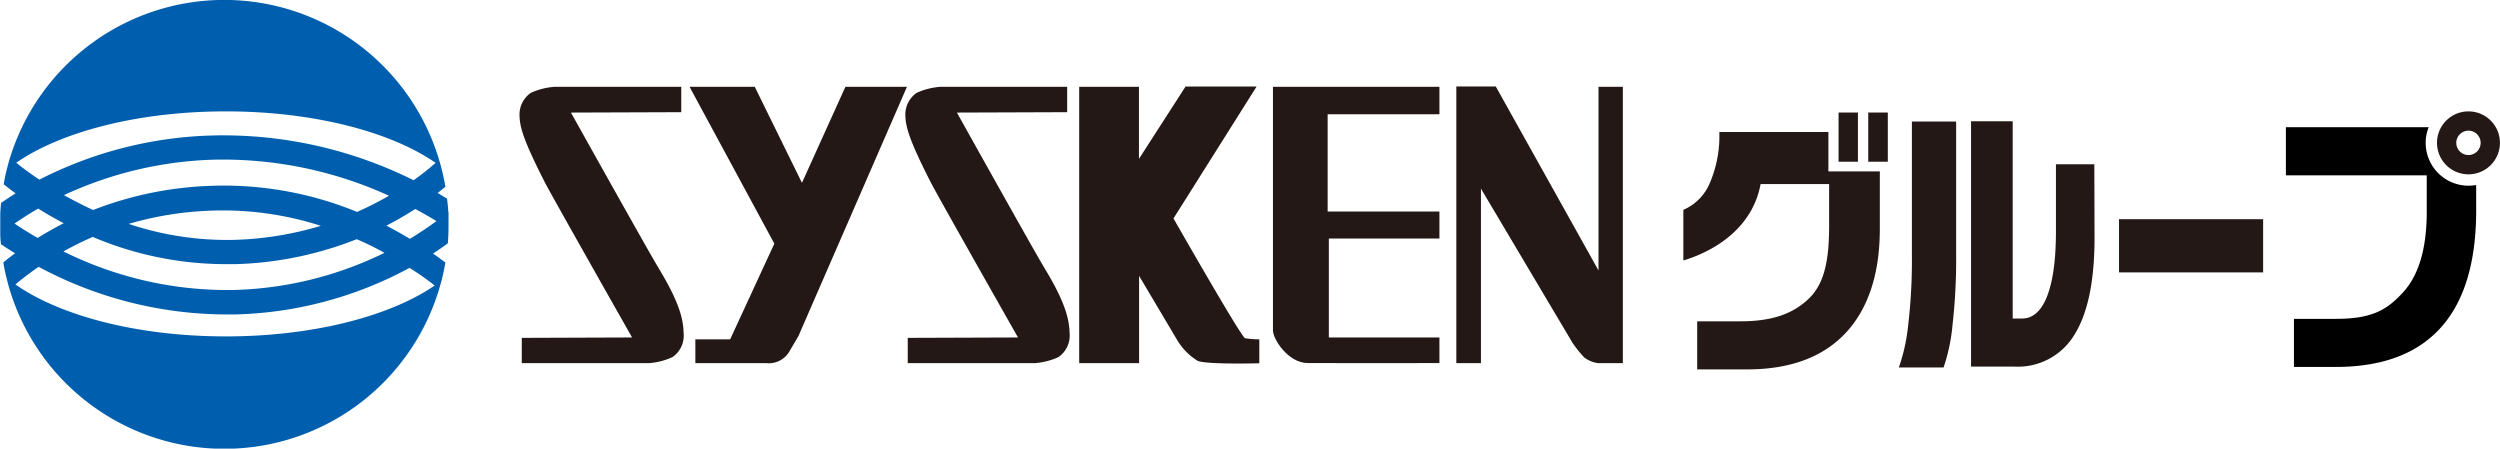
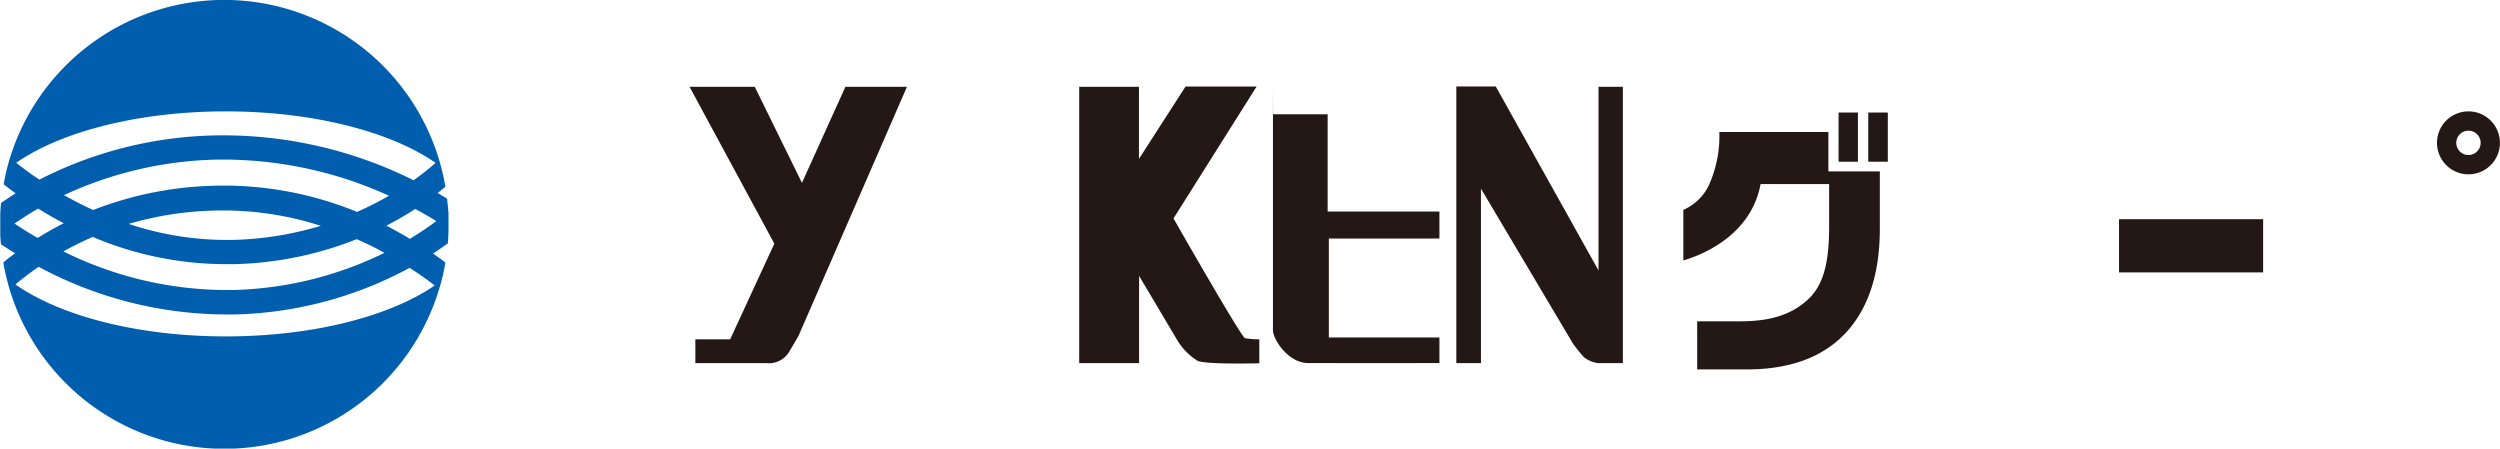
<svg xmlns="http://www.w3.org/2000/svg" viewBox="0 0 375.74 67.42">
  <defs>
    <style>
      .cls-1 {
        fill: #005eae;
      }

      .cls-2 {
        fill: #231815;
      }
    </style>
  </defs>
  <g id="レイヤー_2" data-name="レイヤー 2">
    <g id="レイヤー_1-2" data-name="レイヤー 1">
      <path class="cls-1" d="M67.36,31.81c0-.66-.1-1.31-.17-1.95L65.78,29c.41-.32.8-.63,1.16-.93a30.39,30.39,0,0,0-.65-3c-.09-.35-.19-.71-.3-1.06A33.71,33.71,0,0,0,1.51,23.7c-.19.6-.35,1.22-.51,1.84S.68,27,.55,27.69c.54.43,1.13.89,1.8,1.37-.81.5-1.54,1-2.19,1.44q-.08.8-.12,1.59c0,.54,0,1.08,0,1.62s0,1,0,1.49.06,1,.1,1.5c.63.43,1.35.89,2.13,1.37C1.62,38.55,1,39,.5,39.46c.13.77.28,1.52.47,2.27s.3,1.2.48,1.78A33.71,33.71,0,0,0,66,43.44q.19-.63.36-1.26c.23-.89.42-1.8.58-2.72-.55-.42-1.17-.88-1.85-1.35.82-.54,1.56-1.06,2.22-1.54.06-.72.09-1.45.1-2.18,0-.23,0-.45,0-.68,0-.63,0-1.27,0-1.9M2.44,24.46c6.69-4.64,18.29-7.72,31.5-7.72s24.85,3.09,31.53,7.74a39.73,39.73,0,0,1-3.31,2.61A64.14,64.14,0,0,0,32,20.36,60.46,60.46,0,0,0,5.92,27C4.54,26.09,3.37,25.21,2.44,24.46ZM57.78,38a54.53,54.53,0,0,1-22.52,5.58A55.41,55.41,0,0,1,9.53,37.79a47.72,47.72,0,0,1,4.41-2.18A51.22,51.22,0,0,0,33.81,39.7l1.57,0a53.48,53.48,0,0,0,18.23-3.75C55.11,36.59,56.5,37.28,57.78,38ZM19.34,33.65a50,50,0,0,1,12.77-2,47.94,47.94,0,0,1,16.11,2.29,49.82,49.82,0,0,1-13,2.11A46.5,46.5,0,0,1,19.34,33.65ZM32,27.92a53.69,53.69,0,0,0-18,3.64c-1.58-.71-3-1.47-4.39-2.23A57.2,57.2,0,0,1,32.11,24a60.08,60.08,0,0,1,26.35,5.42,48.69,48.69,0,0,1-4.8,2.43A52.73,52.73,0,0,0,32,27.92ZM2.18,33.6c1-.68,2.16-1.45,3.56-2.25,1.17.73,2.46,1.48,3.84,2.2-1.42.72-2.72,1.47-3.92,2.21C4.32,35,3.15,34.25,2.18,33.6Zm63.15,9.31c-6.71,4.61-18.26,7.65-31.39,7.65C20.65,50.56,9,47.45,2.32,42.75c.93-.78,2.1-1.7,3.49-2.65a59.83,59.83,0,0,0,27.84,7.16l1.73,0a58,58,0,0,0,26.17-7C63.09,41.22,64.36,42.15,65.33,42.91Zm-3.7-7c-1.09-.66-2.28-1.32-3.56-2a50,50,0,0,0,4.34-2.5c1.23.65,2.29,1.28,3.18,1.82C64.54,34,63.22,34.92,61.63,35.88Z" />
      <g>
        <g>
-           <path class="cls-2" d="M99,40.31c-1-1.55-13.19-23.39-13.19-23.39l16.58-.06V13.05H83.33a10.39,10.39,0,0,0-3.56.91,4,4,0,0,0-1.68,3.59c.06,1.74.78,3.92,3.76,9.78C82.68,29,95,50.72,95,50.72l-16.58.06v3.8h19.1a10.44,10.44,0,0,0,3.56-.91,3.93,3.93,0,0,0,1.67-3.58c-.06-1.74-.34-4.17-3.76-9.78" />
-           <path class="cls-2" d="M157,40.31c-1-1.55-13.18-23.39-13.18-23.39l16.57-.06V13.05H141.32a10.44,10.44,0,0,0-3.56.91,4,4,0,0,0-1.68,3.59c.07,1.74.79,3.92,3.77,9.78C140.67,29,153,50.72,153,50.72l-16.57.06v3.8h19.09a10.44,10.44,0,0,0,3.56-.91,3.93,3.93,0,0,0,1.68-3.58c-.07-1.74-.34-4.17-3.77-9.78" />
          <path class="cls-2" d="M103.64,13.05h9.8l7.09,14.43,6.53-14.43h9.25L120,50.51s-.74,1.27-1.28,2.17a3.57,3.57,0,0,1-3.51,1.9H104.51V51h5.23l6.64-14.38L103.64,13.05" />
          <path class="cls-2" d="M162.2,13.05V54.58h9V41.46L177,51.23a9.18,9.18,0,0,0,3,3c1.26.58,9.27.37,9.27.37V51a13.07,13.07,0,0,1-2.15-.17c-.58-.17-10.75-18-10.75-18l12.49-19.82H178.18l-7,10.87V13.05h-9" />
-           <path class="cls-2" d="M191.32,13.09V49.67c0,1.24,2.22,4.88,5.25,4.9s19.77,0,19.77,0V50.72H199.72V35.85h16.62V31.79h-16.8V17.17h16.8V13.05l-25,0" />
+           <path class="cls-2" d="M191.32,13.09V49.67c0,1.24,2.22,4.88,5.25,4.9s19.77,0,19.77,0V50.72H199.72V35.85h16.62V31.79h-16.8V17.17h16.8l-25,0" />
          <path class="cls-2" d="M218.88,13.05V54.58h3.7V28.35l13.79,23.22a19.26,19.26,0,0,0,1.72,2.14,4.41,4.41,0,0,0,2.11.87h3.71V13.05h-3.66v27.6L224.81,13l-5.93,0" />
        </g>
        <g>
          <path class="cls-2" d="M253,39.15V31.54a7.56,7.56,0,0,0,4-4.08,18,18,0,0,0,1.41-7.62H274.8v5.92h7.73v8.63q0,9.27-4.32,14.71-5.15,6.42-15.67,6.42h-7.46V48.29h6.52c4.79,0,7.94-1.15,10.31-3.46s3-5.95,3-10.91V27.66h-10.3C263.41,34.19,257.85,37.68,253,39.15Zm26.24-14.84h-2.91v-7.4h2.91Zm4.49,0h-2.94v-7.4h2.94Z" />
-           <path class="cls-2" d="M294,38.22a88.06,88.06,0,0,1-.55,10.69,27.37,27.37,0,0,1-1.34,6.32h-6.72a27.68,27.68,0,0,0,1.4-6.36,82.81,82.81,0,0,0,.56-10.44V18.27H294Zm20.8-2.47q0,9.69-3,14.52a9.93,9.93,0,0,1-9.06,4.83h-6.5V18.23h6.26V47.87h1.42q2.3,0,3.61-3Q309,41.44,309,34.77V24.69h5.77Z" />
          <path class="cls-2" d="M340.14,40.94H318.48v-8h21.66Z" />
          <path class="cls-2" d="M371,16.74a4.73,4.73,0,1,0,4.73,4.73A4.73,4.73,0,0,0,371,16.74Zm0,6.56a1.83,1.83,0,1,1,1.83-1.83A1.83,1.83,0,0,1,371,23.3Z" />
-           <path d="M364.57,21.47a6.34,6.34,0,0,1,.45-2.35H343.56v7.23h21.17v5.49q0,8.11-3.47,12c-2.46,2.72-4.73,4.08-10.11,4.08h-6.38v7.23h6.28q10.47,0,15.79-5.91t5.32-17.65V27.81a7.34,7.34,0,0,1-1.15.1A6.44,6.44,0,0,1,364.57,21.47Z" />
        </g>
      </g>
    </g>
  </g>
</svg>